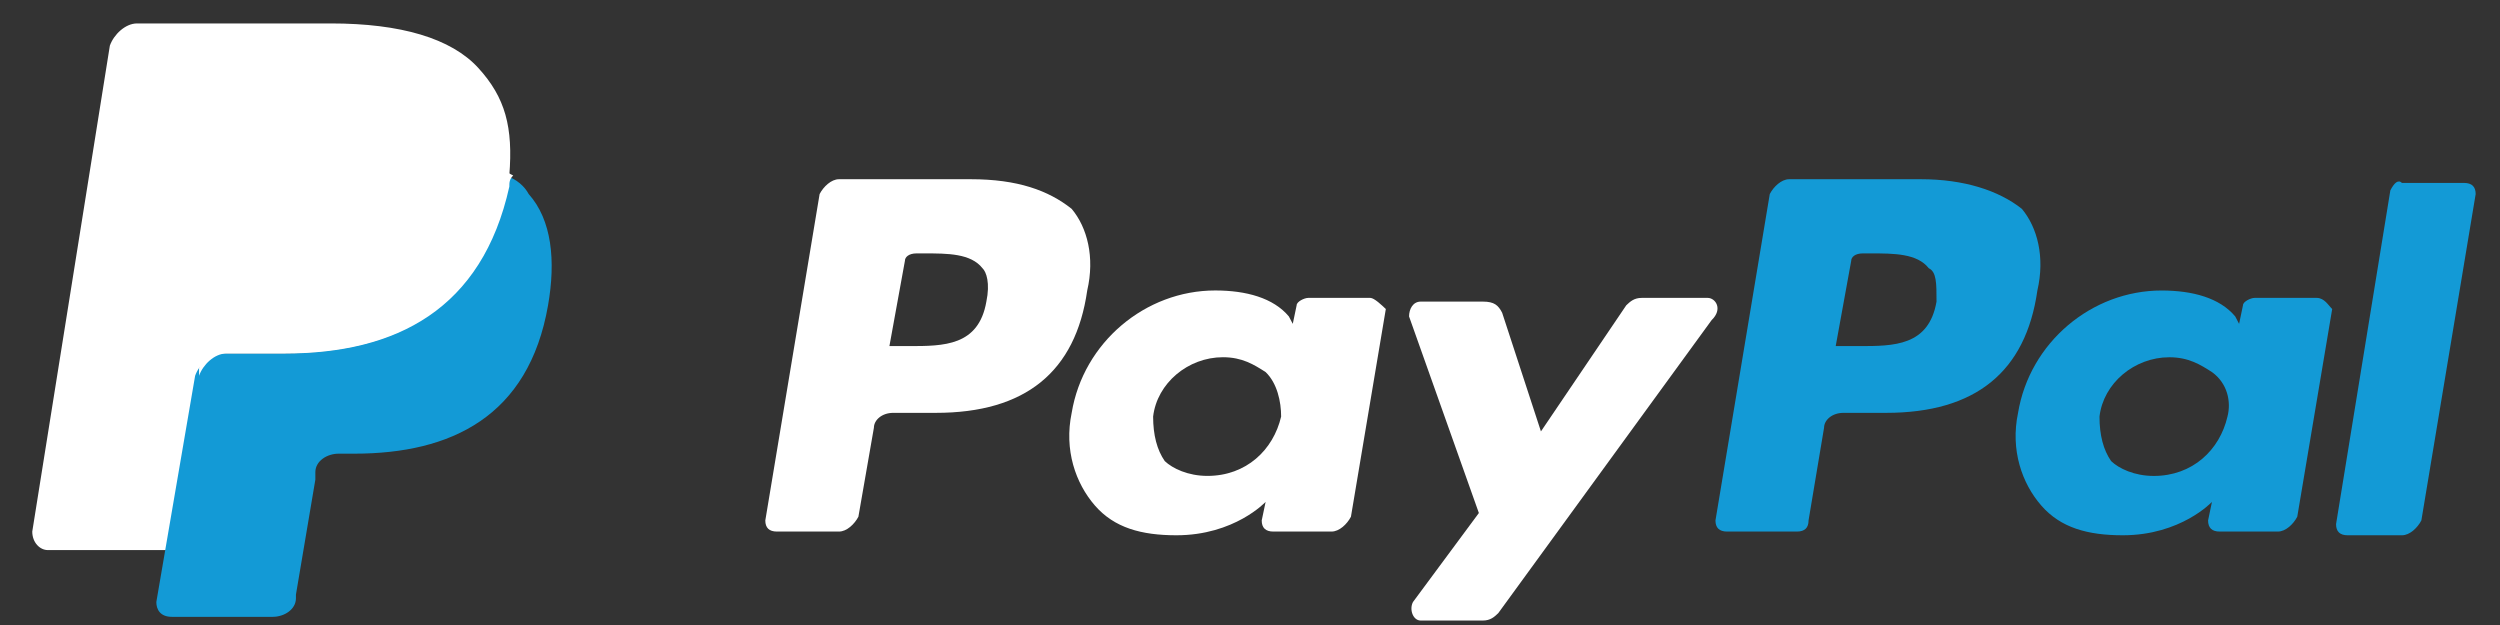
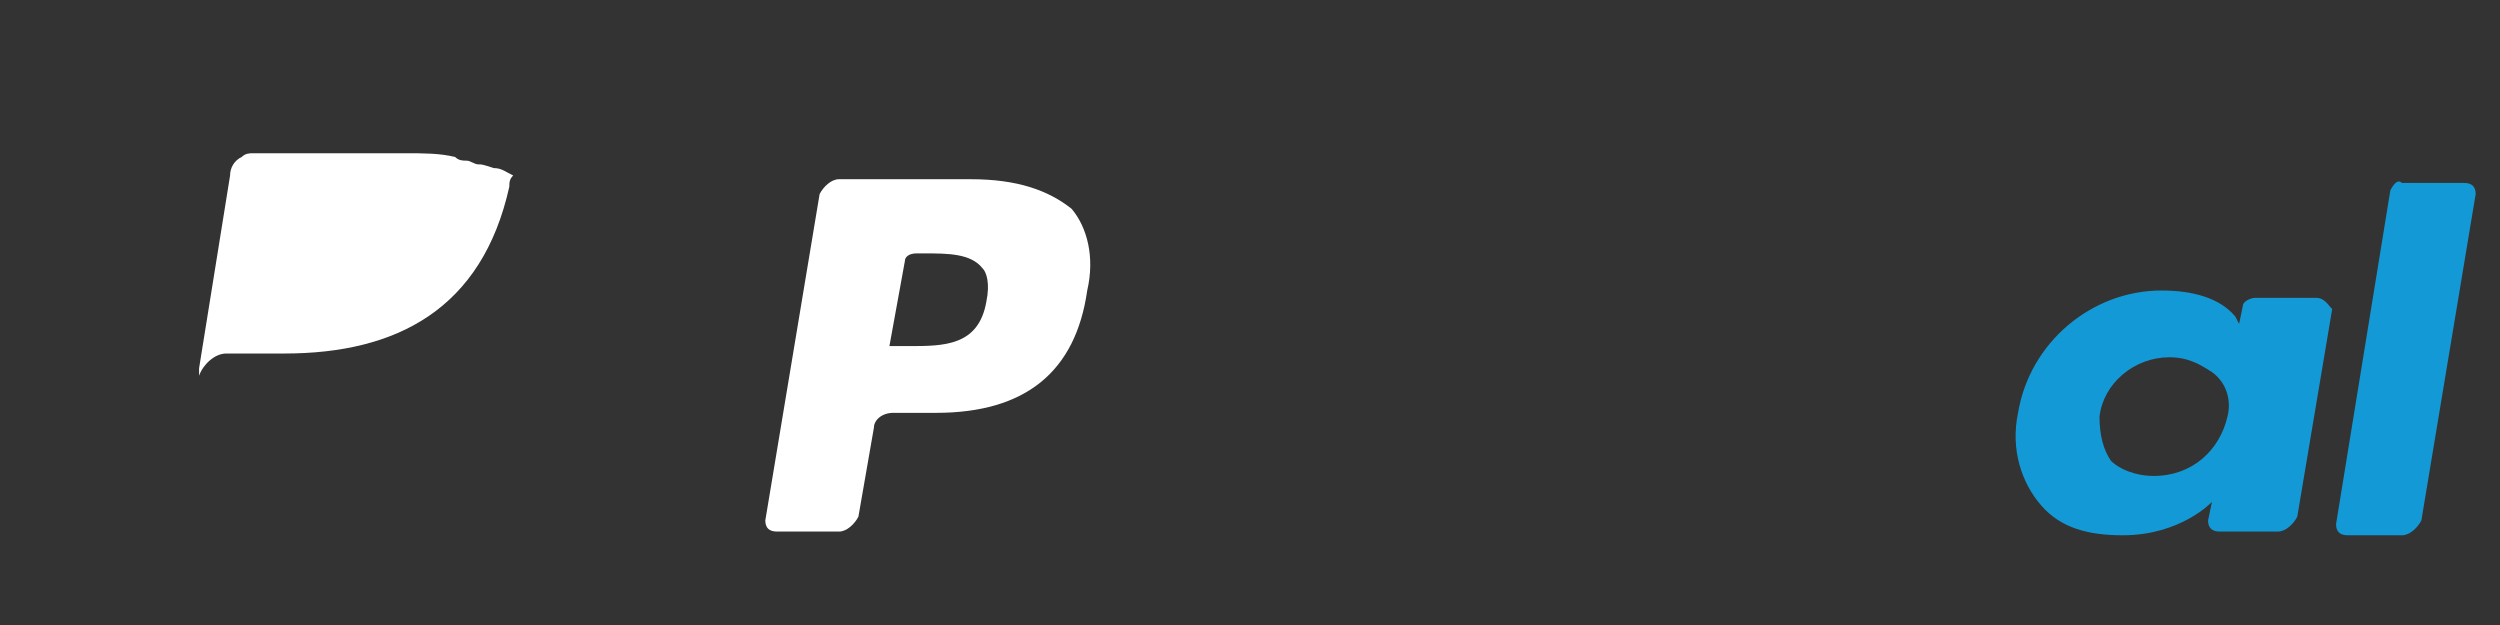
<svg xmlns="http://www.w3.org/2000/svg" width="64" height="16" viewBox="0 0 64 16" fill="none">
  <rect x="0" y="0" width="64" height="16" fill="#333333" stroke="none" />
-   <path d="M49.178 4.588H45.803C45.604 4.588 45.405 4.778 45.306 4.968L43.916 13.323C43.916 13.513 44.015 13.608 44.214 13.608H46.001C46.2 13.608 46.299 13.513 46.299 13.323L46.696 10.949C46.696 10.759 46.895 10.569 47.193 10.569H48.285C50.568 10.569 51.859 9.525 52.157 7.436C52.355 6.582 52.157 5.822 51.76 5.347C51.164 4.873 50.27 4.588 49.178 4.588ZM49.575 7.721C49.377 8.86 48.483 8.86 47.59 8.86H46.994L47.391 6.677C47.391 6.582 47.49 6.487 47.689 6.487H47.888C48.483 6.487 49.079 6.487 49.377 6.867C49.575 6.962 49.575 7.246 49.575 7.721Z" fill="#139AD6" />
  <path d="M24.854 4.588H21.478C21.28 4.588 21.081 4.778 20.982 4.968L19.592 13.323C19.592 13.513 19.691 13.608 19.89 13.608H21.478C21.677 13.608 21.875 13.418 21.975 13.228L22.372 10.949C22.372 10.759 22.57 10.569 22.868 10.569H23.96C26.244 10.569 27.535 9.525 27.833 7.436C28.031 6.582 27.833 5.822 27.435 5.347C26.84 4.873 26.045 4.588 24.854 4.588ZM25.251 7.721C25.053 8.86 24.159 8.86 23.265 8.86H22.769L23.166 6.677C23.166 6.582 23.265 6.487 23.464 6.487H23.663C24.258 6.487 24.854 6.487 25.152 6.867C25.251 6.962 25.35 7.246 25.251 7.721Z" fill="white" />
-   <path d="M35.08 7.626H33.492C33.392 7.626 33.194 7.721 33.194 7.816L33.095 8.291L32.995 8.101C32.598 7.626 31.903 7.436 31.109 7.436C29.322 7.436 27.733 8.765 27.435 10.569C27.237 11.519 27.535 12.373 28.031 12.943C28.527 13.513 29.222 13.703 30.116 13.703C31.605 13.703 32.4 12.848 32.4 12.848L32.3 13.323C32.3 13.513 32.4 13.608 32.598 13.608H34.087C34.286 13.608 34.485 13.418 34.584 13.228L35.477 7.911C35.378 7.816 35.18 7.626 35.08 7.626ZM32.797 10.664C32.598 11.519 31.903 12.183 30.91 12.183C30.414 12.183 30.017 11.993 29.818 11.804C29.62 11.519 29.52 11.139 29.52 10.664C29.62 9.81 30.414 9.145 31.307 9.145C31.804 9.145 32.102 9.335 32.4 9.525C32.697 9.81 32.797 10.284 32.797 10.664Z" fill="white" />
  <path d="M59.307 7.626H57.718C57.619 7.626 57.42 7.721 57.42 7.816L57.321 8.291L57.222 8.101C56.825 7.626 56.13 7.437 55.335 7.437C53.548 7.437 51.96 8.766 51.662 10.57C51.463 11.519 51.761 12.374 52.258 12.943C52.754 13.513 53.449 13.703 54.343 13.703C55.832 13.703 56.626 12.848 56.626 12.848L56.527 13.323C56.527 13.513 56.626 13.608 56.825 13.608H58.314C58.513 13.608 58.711 13.418 58.81 13.228L59.704 7.911C59.605 7.816 59.505 7.626 59.307 7.626ZM57.023 10.665C56.825 11.519 56.13 12.184 55.137 12.184C54.64 12.184 54.243 11.994 54.045 11.804C53.846 11.519 53.747 11.139 53.747 10.665C53.846 9.81 54.64 9.146 55.534 9.146C56.03 9.146 56.328 9.335 56.626 9.525C57.023 9.81 57.123 10.285 57.023 10.665Z" fill="#139AD6" />
-   <path d="M43.717 7.626H42.029C41.831 7.626 41.732 7.721 41.632 7.816L39.448 11.044L38.455 8.006C38.356 7.816 38.257 7.721 37.959 7.721H36.37C36.172 7.721 36.072 7.911 36.072 8.101L37.859 13.133L36.172 15.412C36.072 15.601 36.172 15.886 36.37 15.886H37.959C38.157 15.886 38.257 15.791 38.356 15.696L43.817 8.196C44.114 7.911 43.916 7.626 43.717 7.626Z" fill="white" />
  <path d="M61.193 4.873L59.803 13.418C59.803 13.608 59.902 13.703 60.101 13.703H61.491C61.689 13.703 61.888 13.513 61.987 13.323L63.377 4.968C63.377 4.778 63.278 4.683 63.079 4.683H61.491C61.391 4.588 61.292 4.683 61.193 4.873Z" fill="#139AD6" />
-   <path d="M12.244 1.739C11.549 0.98 10.258 0.6 8.471 0.6H3.507C3.209 0.6 2.911 0.885 2.812 1.17L0.826 13.608C0.826 13.893 1.025 14.082 1.223 14.082H4.301L5.096 9.43V9.62C5.195 9.335 5.493 9.05 5.791 9.05H7.28C10.159 9.05 12.343 7.911 13.038 4.778C13.038 4.683 13.038 4.588 13.038 4.493C12.939 4.493 12.939 4.493 13.038 4.493C13.138 3.259 12.939 2.499 12.244 1.739Z" fill="white" />
-   <path d="M12.938 4.493C12.938 4.588 12.938 4.683 12.938 4.778C12.243 8.006 10.058 9.05 7.179 9.05H5.69C5.392 9.05 5.094 9.335 4.995 9.62L4.002 15.412C4.002 15.601 4.101 15.791 4.399 15.791H6.981C7.278 15.791 7.576 15.601 7.576 15.316V15.222L8.073 12.278V12.088C8.073 11.803 8.371 11.614 8.668 11.614H9.066C11.548 11.614 13.534 10.664 14.03 7.816C14.229 6.676 14.129 5.632 13.534 4.967C13.434 4.778 13.236 4.588 12.938 4.493Z" fill="#139AD6" />
  <path d="M12.244 4.208C12.145 4.208 12.046 4.113 11.947 4.113C11.847 4.113 11.748 4.113 11.649 4.018C11.252 3.923 10.854 3.923 10.358 3.923H6.486C6.386 3.923 6.287 3.923 6.188 4.018C5.989 4.113 5.89 4.303 5.89 4.493L5.096 9.43V9.62C5.195 9.335 5.493 9.05 5.791 9.05H7.28C10.159 9.05 12.344 7.911 13.039 4.777C13.039 4.682 13.039 4.587 13.138 4.493C12.939 4.398 12.84 4.303 12.642 4.303C12.344 4.208 12.344 4.208 12.244 4.208Z" fill="white" />
</svg>